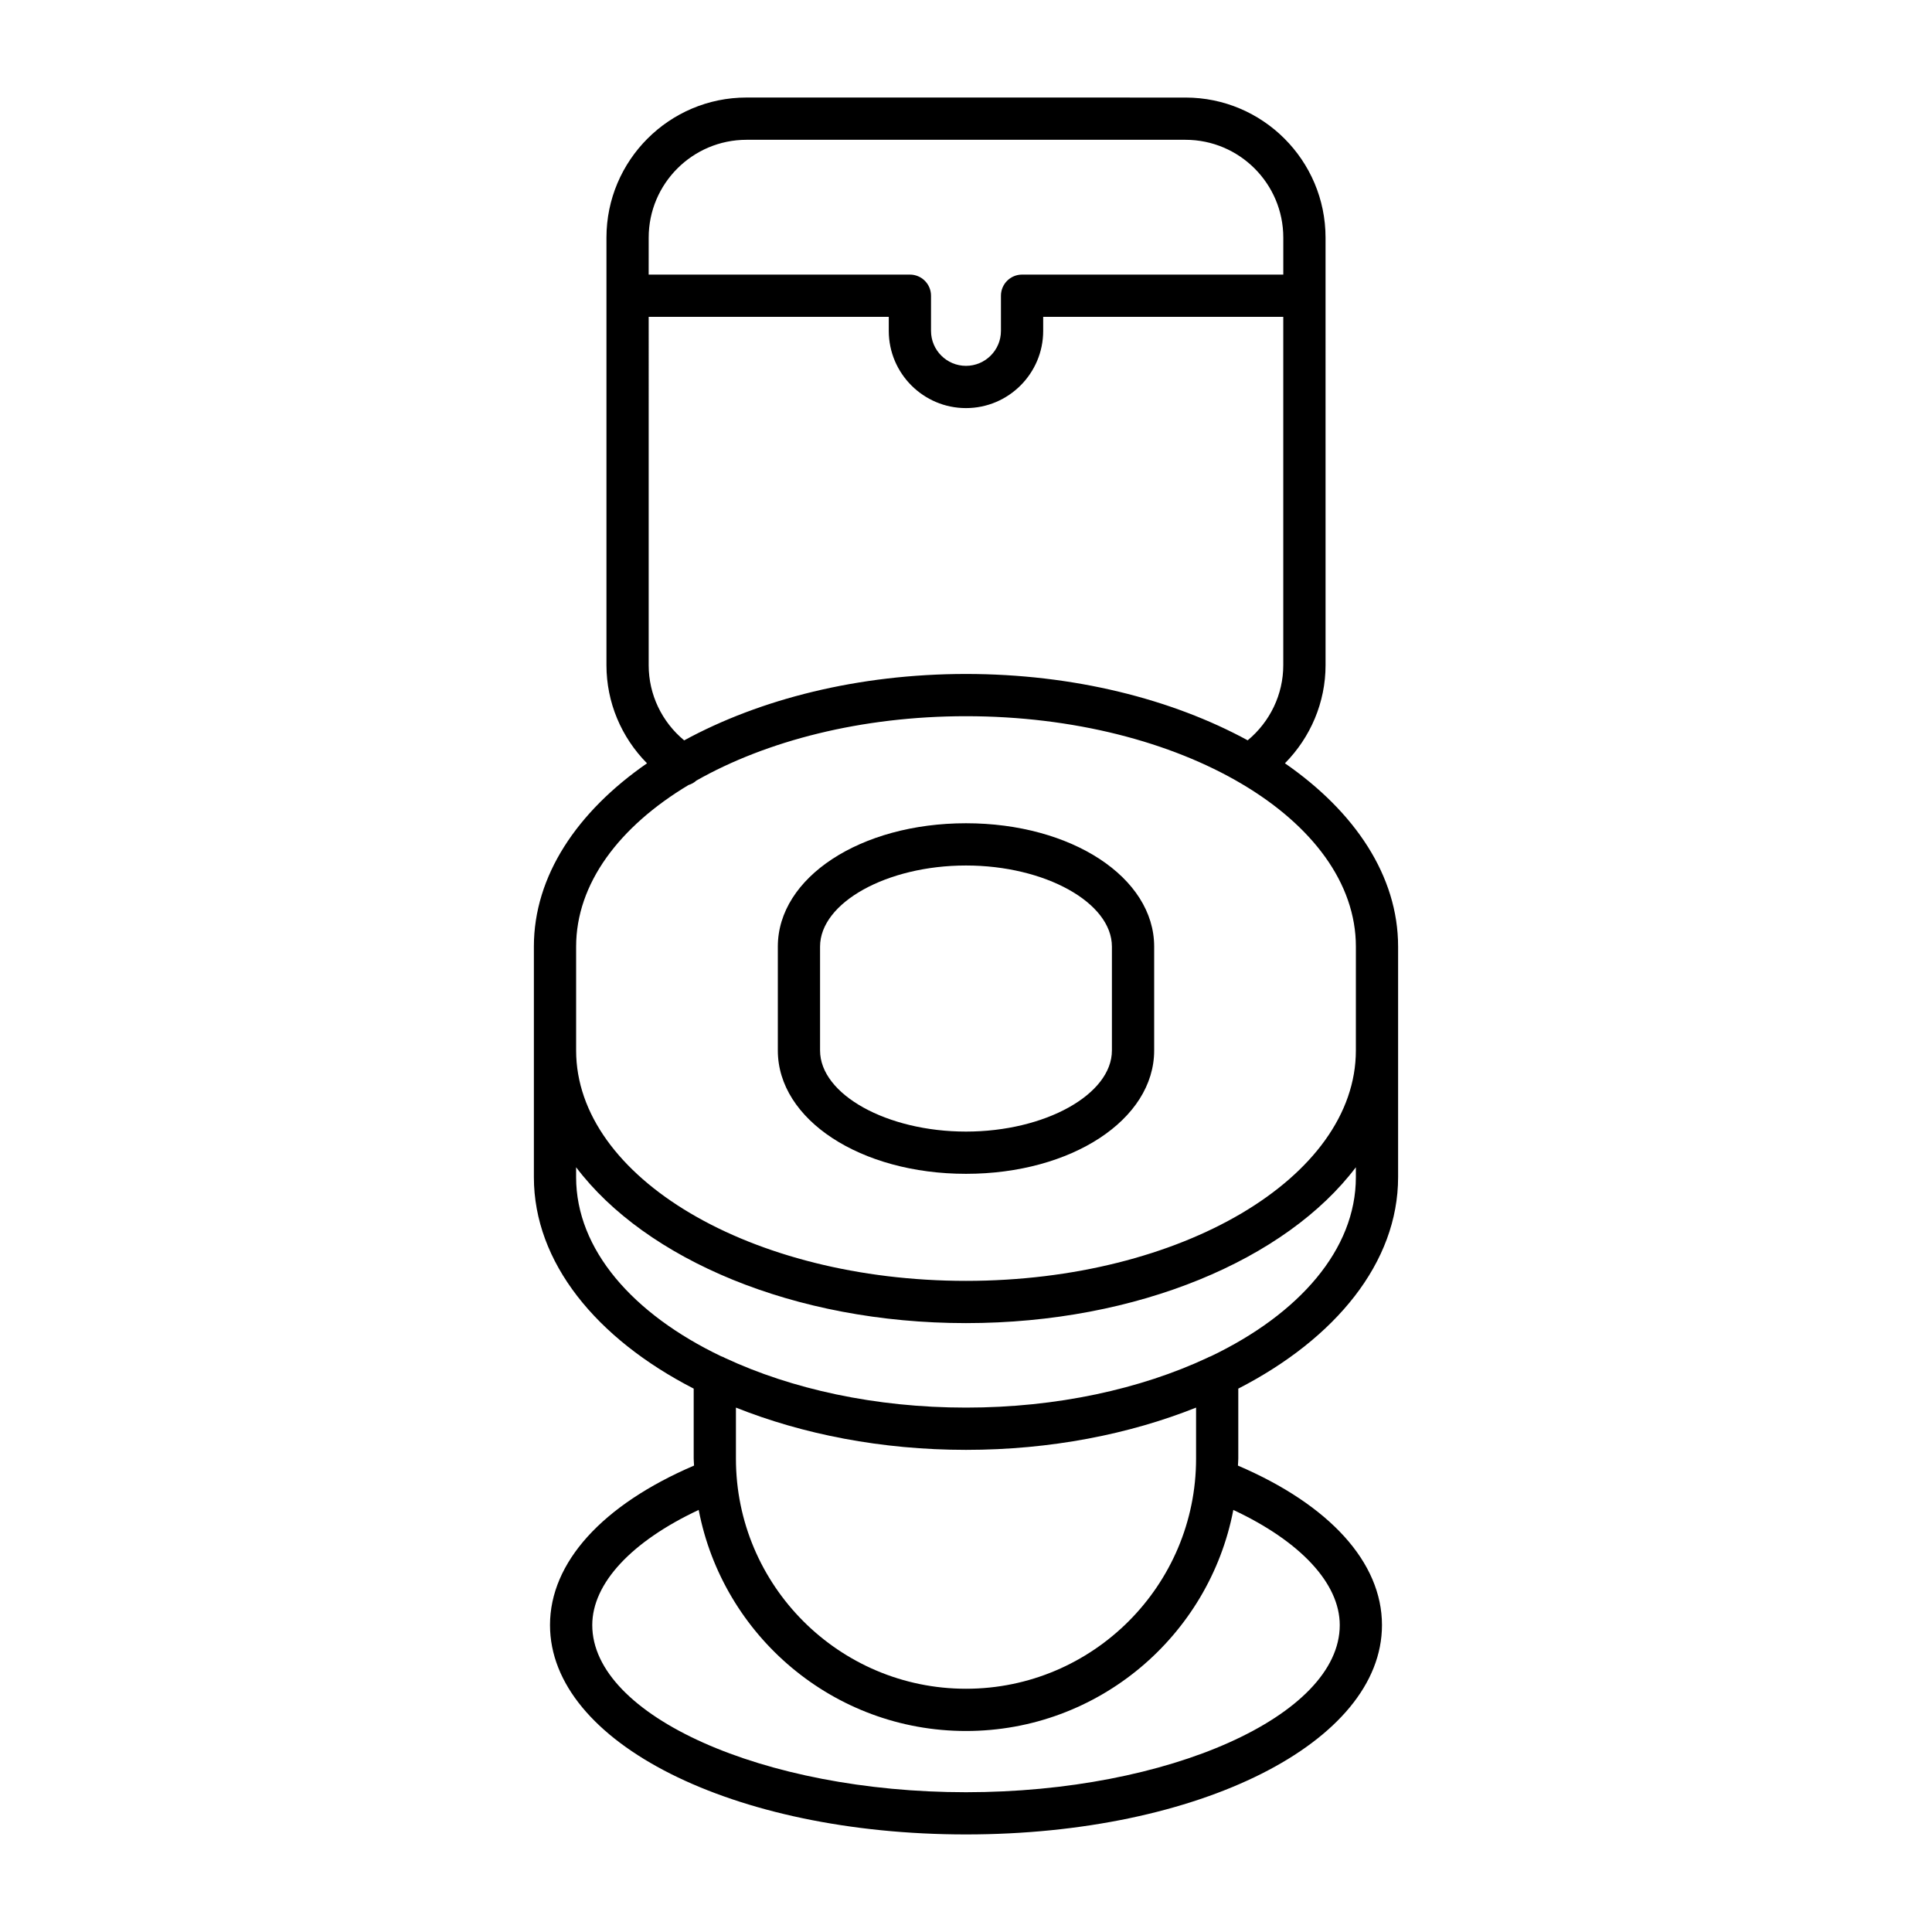
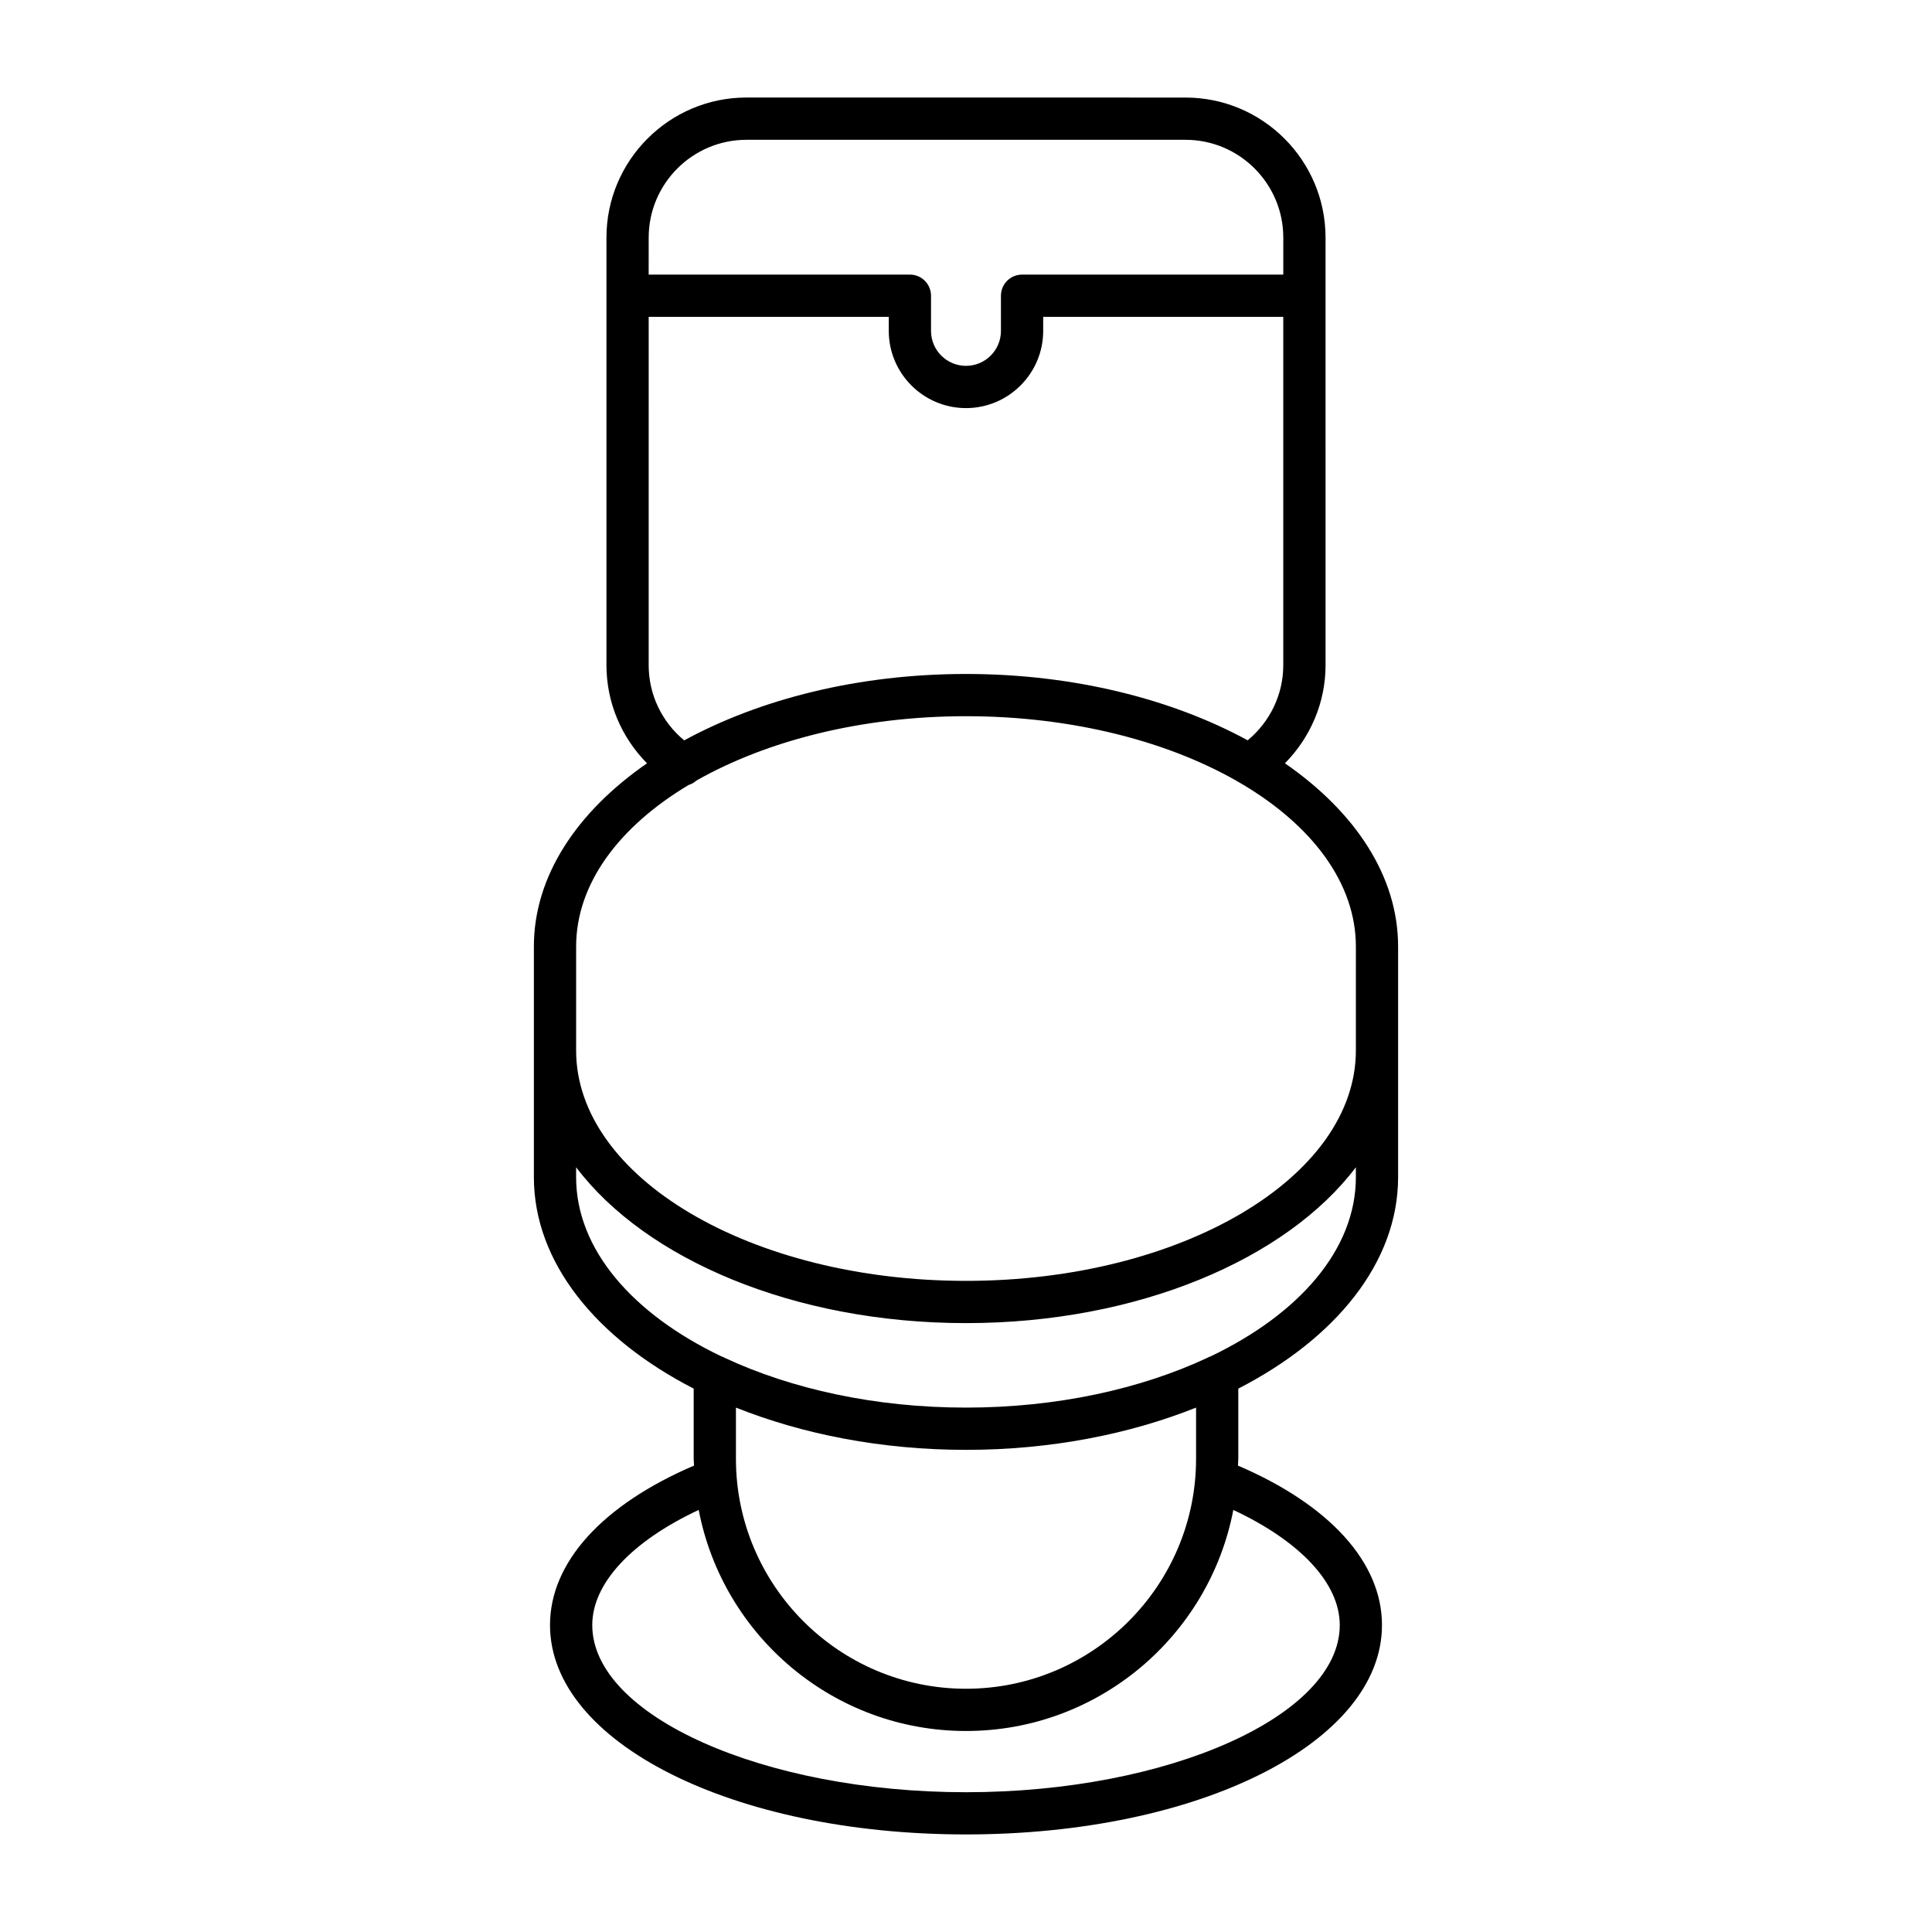
<svg xmlns="http://www.w3.org/2000/svg" fill="#000000" width="800px" height="800px" version="1.1" viewBox="144 144 512 512">
  <g>
    <path d="m484.52 346.28c6.805-6.891 10.766-16.164 10.766-25.996l-0.004-97.902c0-0.004 0.004-0.008 0.004-0.012 0-0.004-0.004-0.008-0.004-0.012v-15.387c0-20.469-16.648-37.117-37.113-37.117l-116.34-0.008c-20.465 0-37.113 16.652-37.113 37.117v15.387c0 0.004-0.004 0.008-0.004 0.012s0.004 0.008 0.004 0.012v97.906c0 9.875 3.945 19.125 10.75 26.004-18.559 12.844-29.984 29.863-29.984 48.57v61.109c0 22.59 16.539 42.773 42.352 56.035v18.559c0 0.621 0.078 1.219 0.094 1.836-24.305 10.414-38.172 25.672-38.172 42.262 0 31.117 48.426 55.488 110.24 55.488 61.82 0 110.24-24.371 110.24-55.488 0-16.598-13.867-31.852-38.172-42.258 0.016-0.617 0.094-1.219 0.094-1.84v-18.559c25.812-13.258 42.352-33.445 42.352-56.035v-61.109c0.004-18.707-11.426-35.727-29.992-48.574zm-168.61-139.31c0-14.297 11.629-25.922 25.918-25.922h116.34c14.289 0 25.918 11.629 25.918 25.922v9.801h-69.227c-3.09 0-5.598 2.504-5.598 5.598v9.32c0 5.113-4.156 9.266-9.266 9.266s-9.266-4.156-9.266-9.266v-9.32c0-3.094-2.508-5.598-5.598-5.598h-69.227zm0 20.996h63.625v3.723c0 11.285 9.18 20.461 20.461 20.461 11.285 0 20.461-9.18 20.461-20.461v-3.723h63.625v92.32c0 7.731-3.496 14.984-9.43 19.906-20.066-10.922-46.129-17.582-74.652-17.582-28.539 0-54.609 6.664-74.684 17.598-5.934-4.918-9.406-12.156-9.406-19.922zm183.14 346.7c0 24.008-45.359 44.293-99.047 44.293s-99.047-20.281-99.047-44.293c0-11.074 10.445-22.199 28.207-30.52 6.375 33.316 35.691 58.586 70.84 58.586 35.145 0 64.465-25.266 70.84-58.582 17.758 8.316 28.207 19.441 28.207 30.516zm-160.02-44.098v-13.539c17.68 7.051 38.551 11.199 60.973 11.199 22.418 0 43.289-4.144 60.969-11.199v13.539c0 33.621-27.352 60.969-60.969 60.969-33.621 0-60.973-27.352-60.973-60.969zm164.29-74.594c0 19.156-15.031 36.258-38.457 47.461-0.348 0.113-0.66 0.254-0.973 0.43-17.602 8.219-39.77 13.164-63.891 13.164-24.102 0-46.25-4.941-63.848-13.145-0.34-0.195-0.684-0.352-1.066-0.473-23.402-11.203-38.41-28.297-38.41-47.441v-2.637c18.422 24.379 57.746 41.305 103.32 41.305 45.574 0 84.902-16.926 103.32-41.301zm0-33.59c0 33.672-46.348 61.059-103.32 61.059s-103.32-27.387-103.32-61.059v-27.523c0-16.672 11.391-31.793 29.785-42.82 0.758-0.242 1.477-0.621 2.078-1.176 18.574-10.539 43.734-17.062 71.461-17.062 56.973 0 103.32 27.387 103.32 61.059z" />
-     <path d="m400 362.17c-27.961 0-49.867 14.359-49.867 32.691v27.523c0 18.328 21.906 32.691 49.867 32.691s49.867-14.359 49.867-32.691v-27.523c0-18.328-21.906-32.691-49.867-32.691zm38.668 60.215c0 11.648-17.711 21.496-38.672 21.496-20.961 0-38.672-9.844-38.672-21.496v-27.523c0-11.648 17.711-21.496 38.672-21.496 20.961 0 38.672 9.844 38.672 21.496z" />
  </g>
</svg>